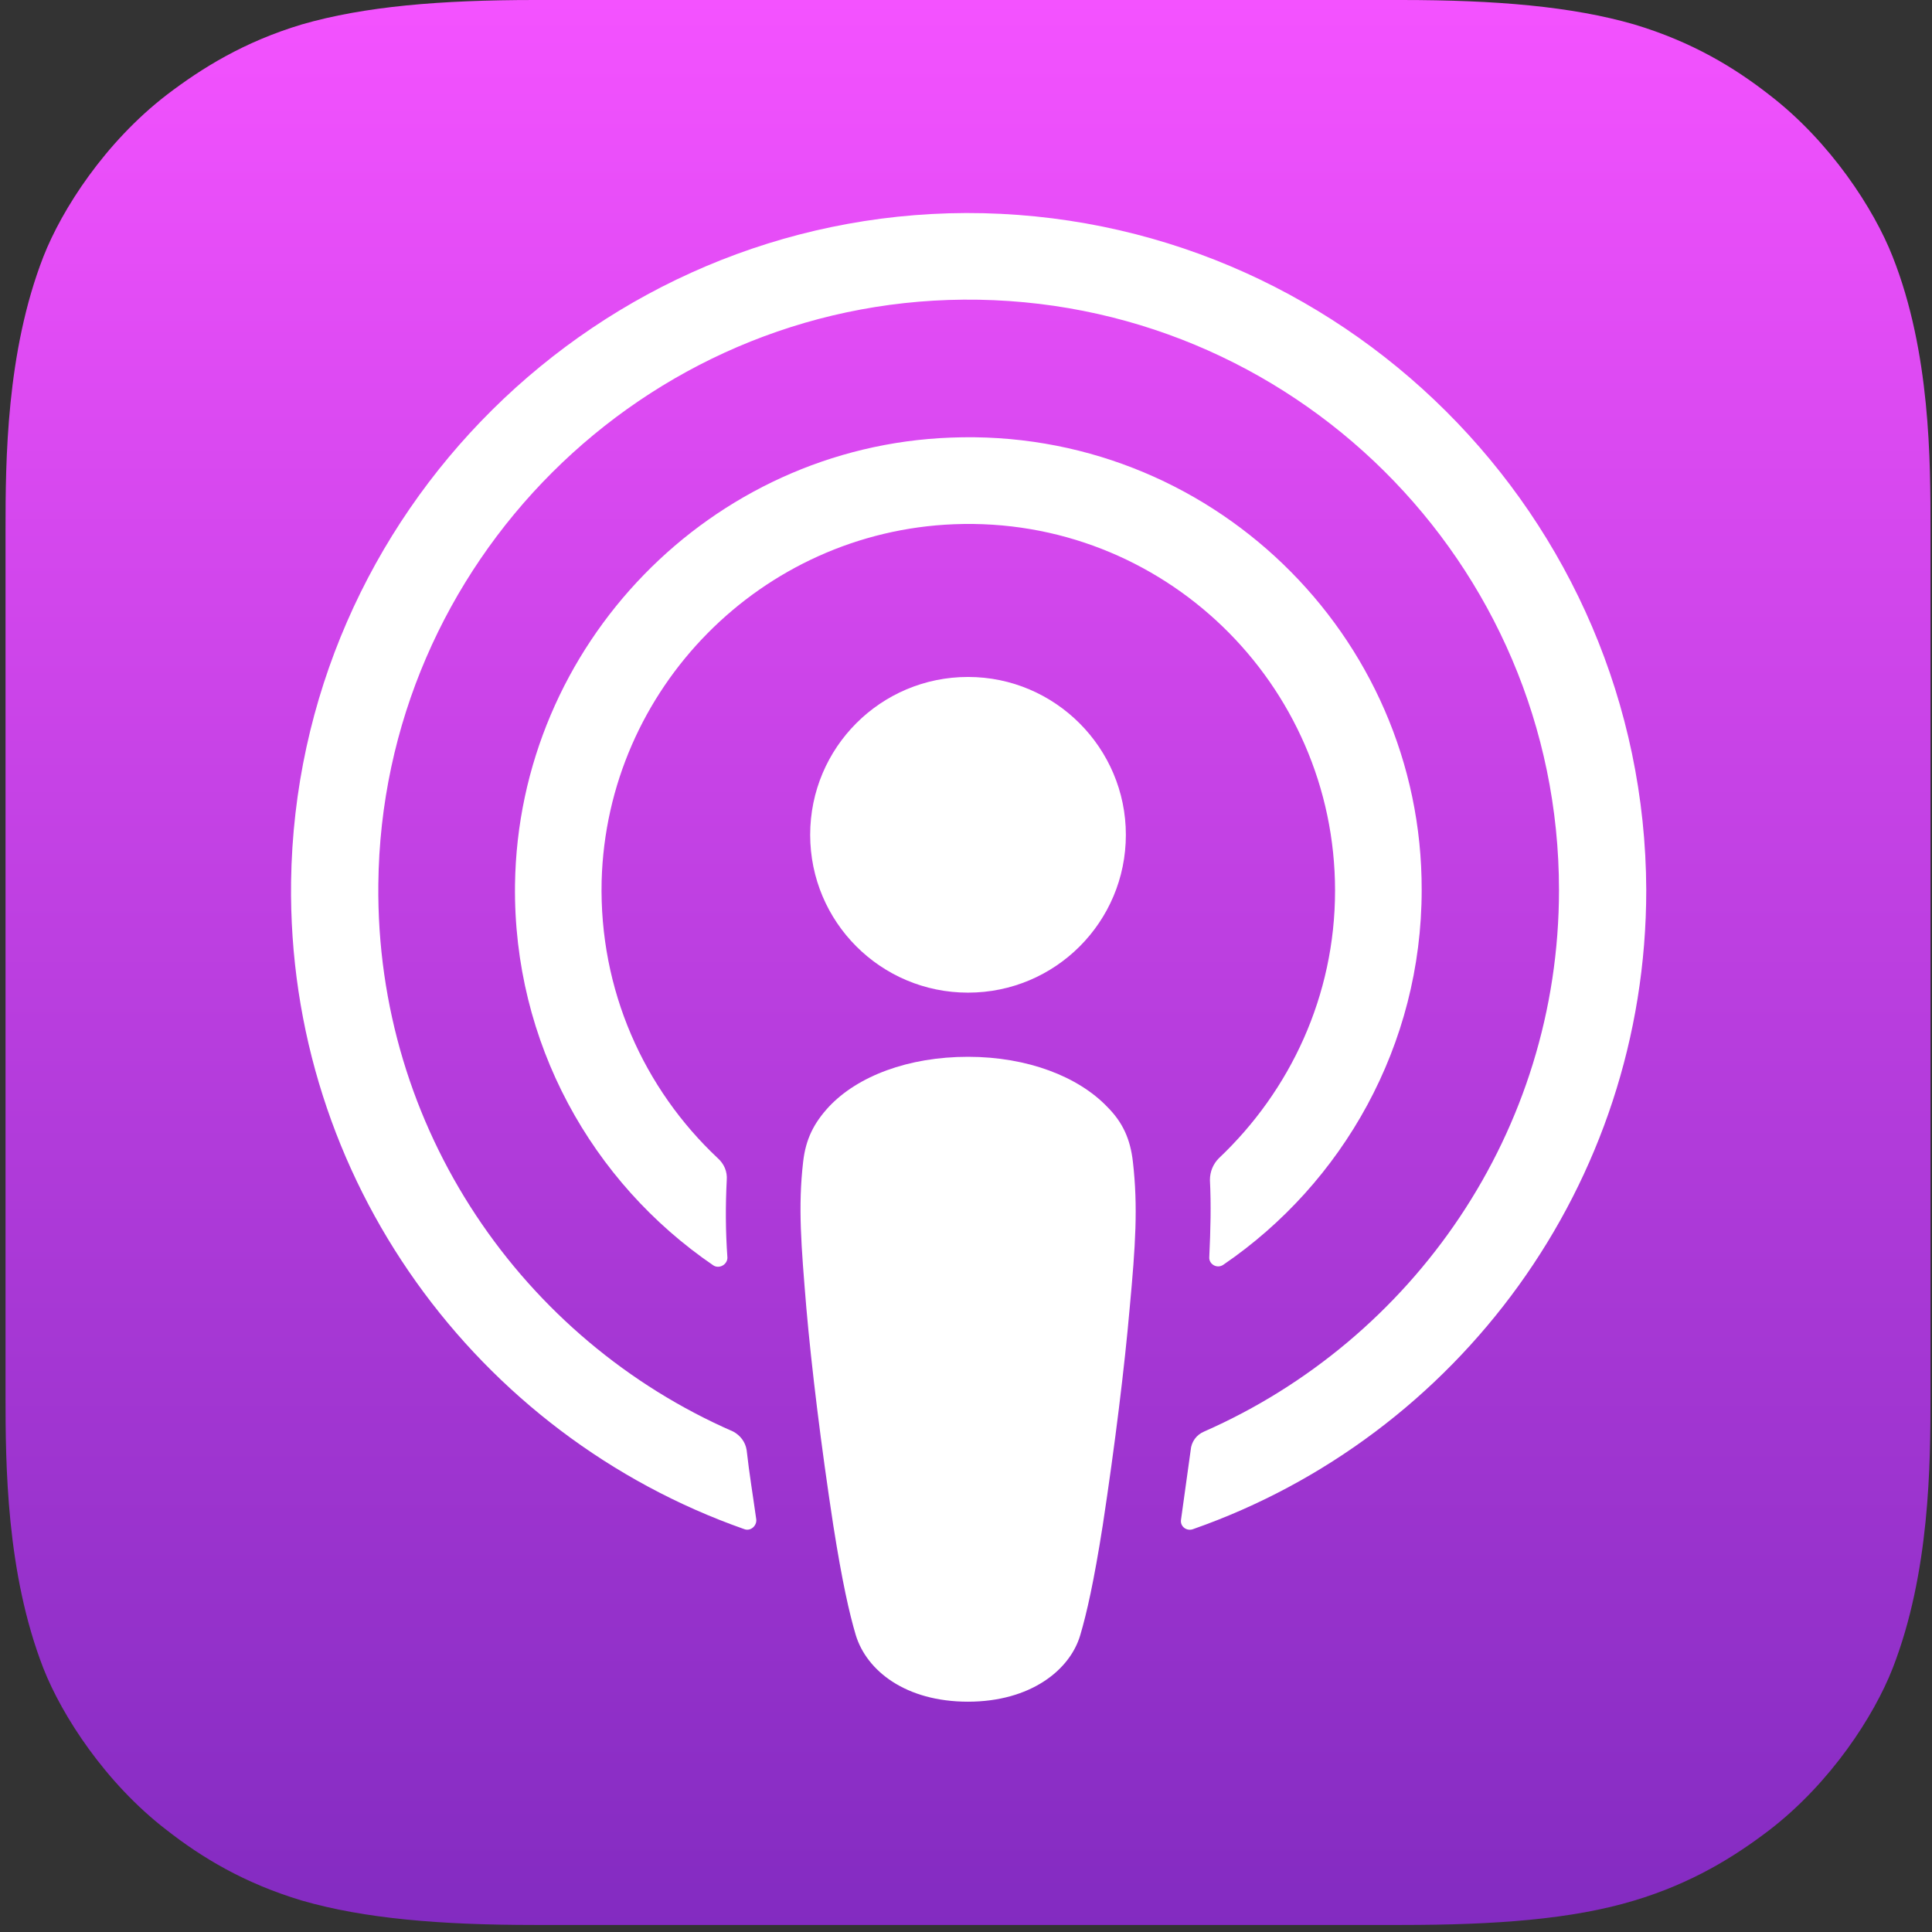
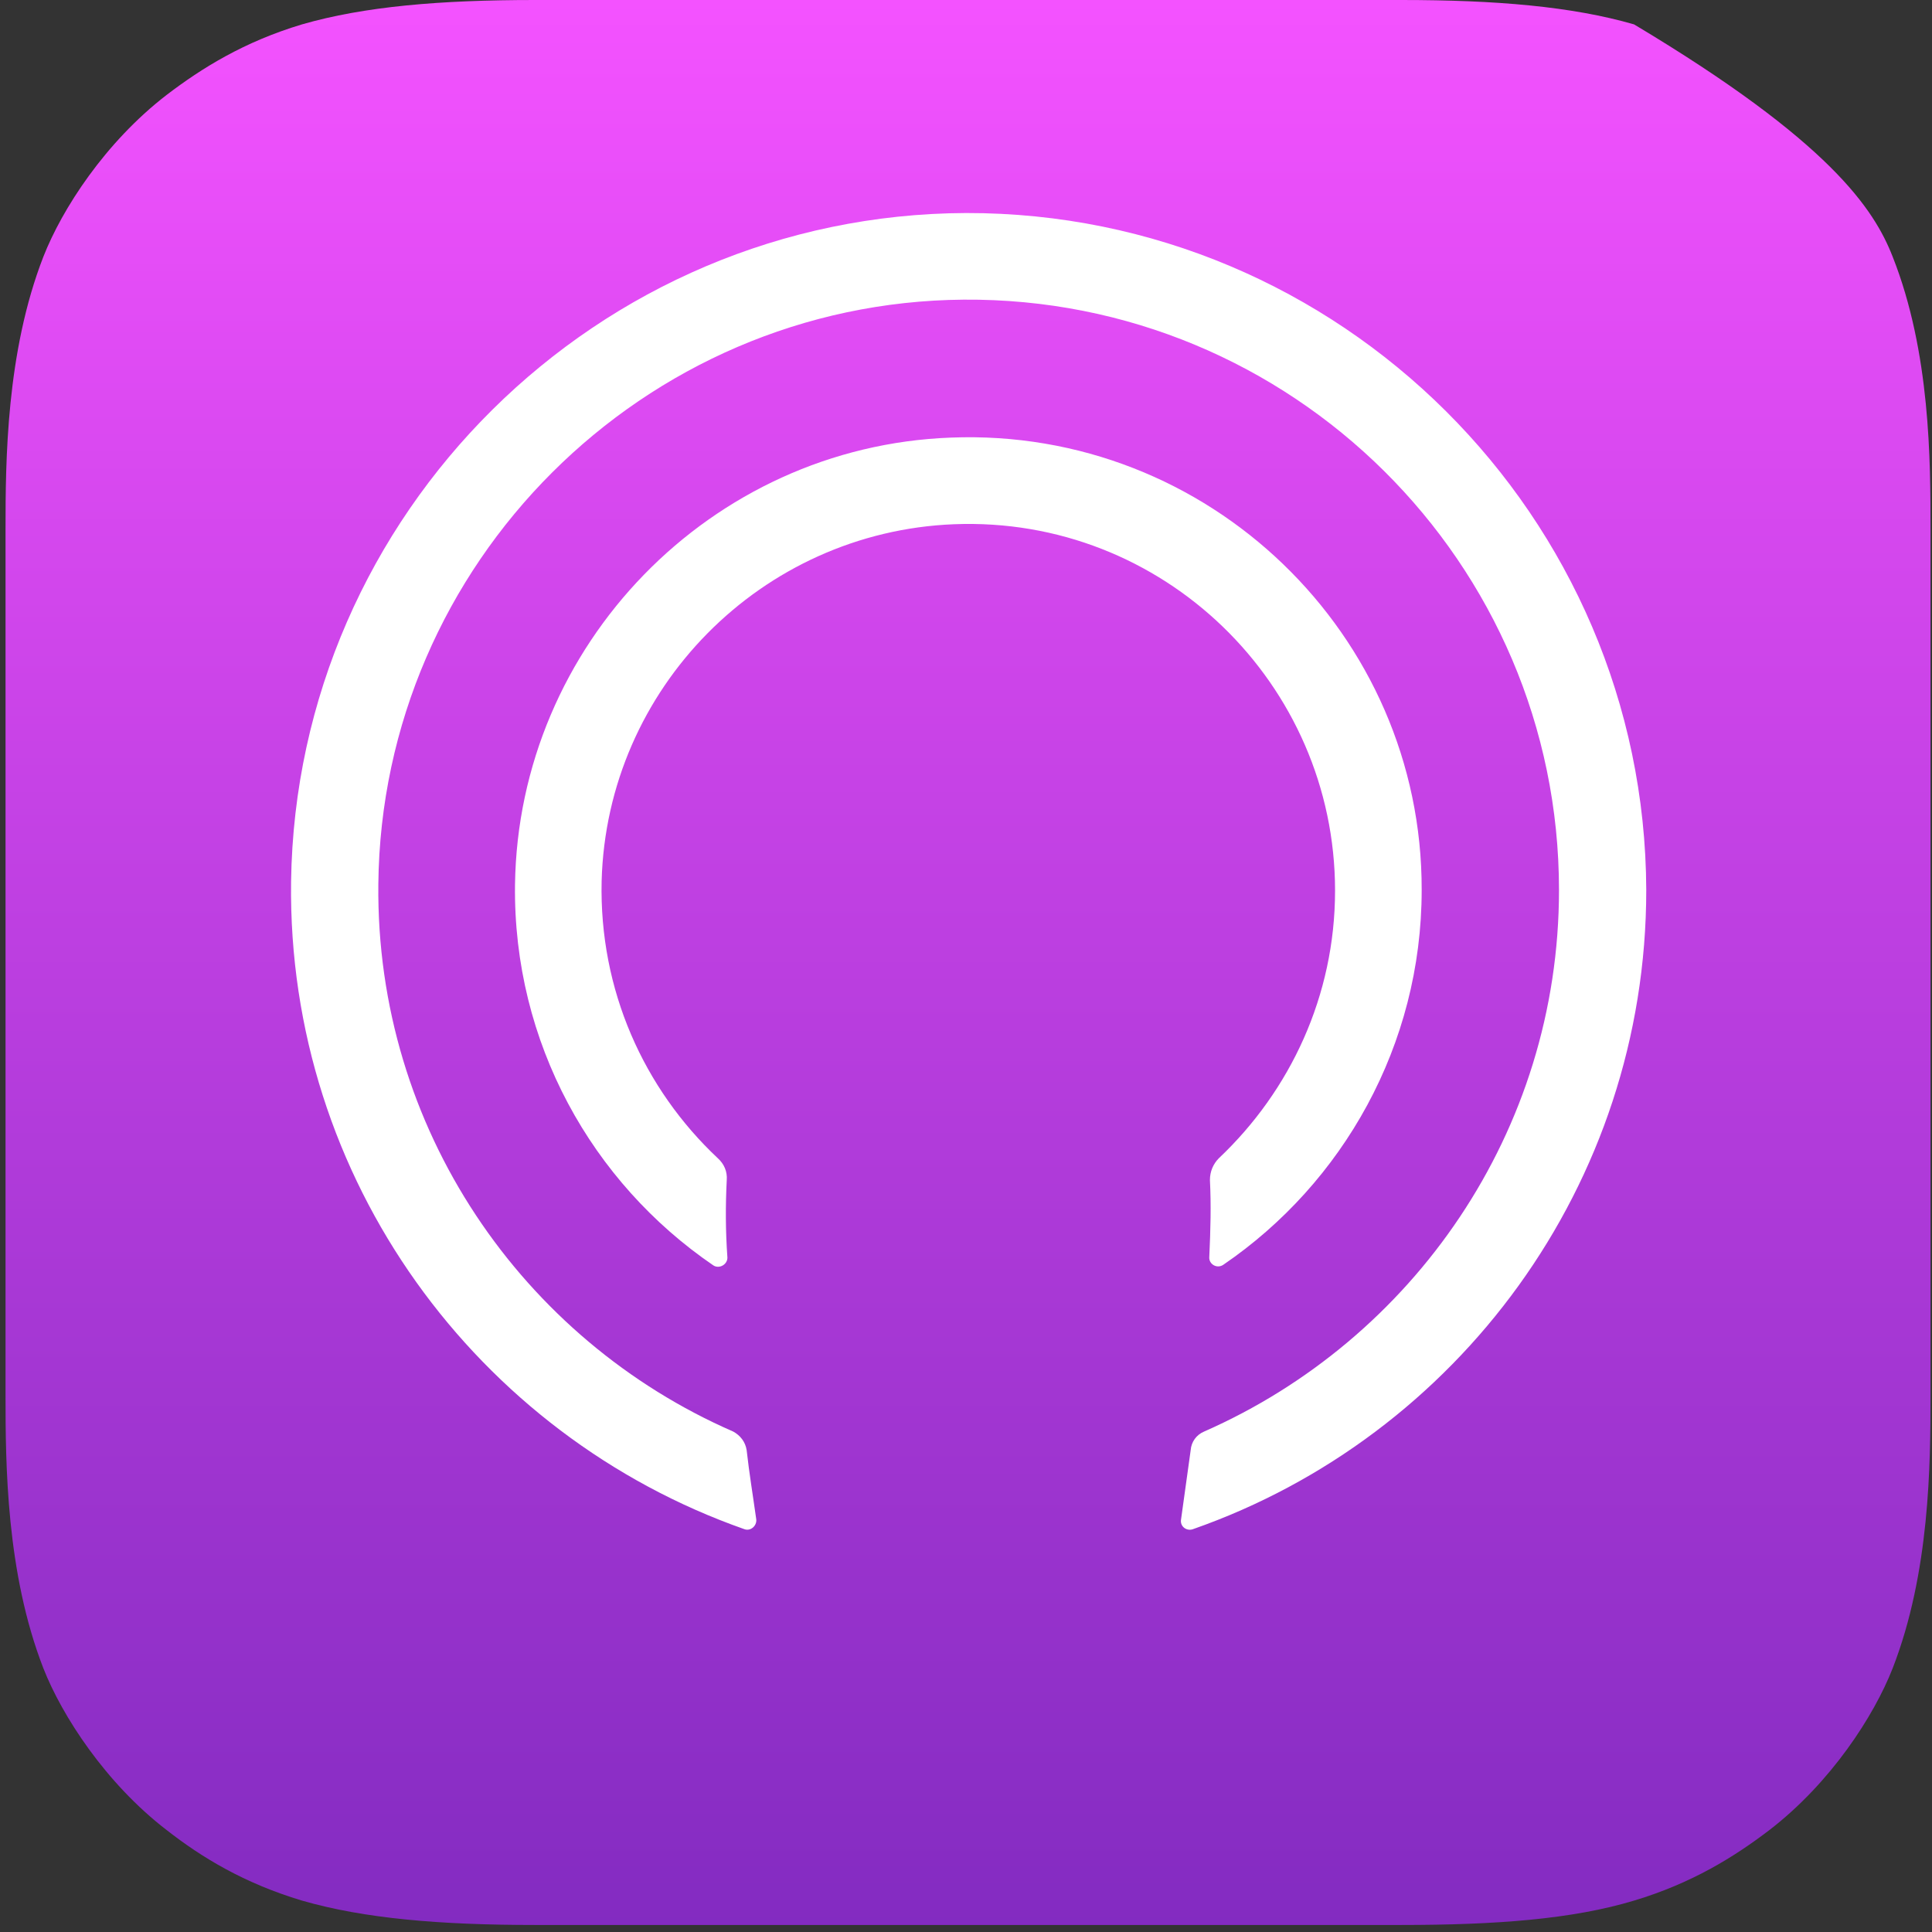
<svg xmlns="http://www.w3.org/2000/svg" width="133" height="133" viewBox="0 0 133 133" fill="none">
  <rect x="0" y="0" width="133" height="133" fill="#333333" stroke="none" />
-   <path fill-rule="evenodd" clip-rule="evenodd" d="M130.291 114.848C129.01 118.116 126.051 122.71 121.81 125.979C119.381 127.834 116.465 129.645 112.49 130.838C108.249 132.119 102.993 132.516 96.455 132.516H36.823C30.285 132.516 25.073 132.075 20.788 130.838C16.813 129.645 13.898 127.878 11.468 125.979C7.272 122.754 4.268 118.116 2.987 114.848C0.425 108.266 0.381 100.801 0.381 96.074V36.442C0.381 31.716 0.425 24.25 2.987 17.669C4.268 14.4 7.228 9.806 11.468 6.537C13.898 4.682 16.813 2.871 20.788 1.679C25.073 0.442 30.285 1.52588e-05 36.823 1.52588e-05H96.455C102.993 1.52588e-05 108.205 0.442 112.49 1.679C116.465 2.871 119.381 4.638 121.81 6.537C126.006 9.762 129.01 14.4 130.291 17.669C132.897 24.25 132.897 31.76 132.897 36.442V96.074C132.897 100.801 132.853 108.266 130.291 114.848Z" fill="url(#paint0_linear_101_25)" />
-   <path d="M77.991 79.996C77.815 78.406 77.284 77.257 76.224 76.197C74.237 74.121 70.747 72.751 66.639 72.751C62.531 72.751 59.041 74.077 57.054 76.197C56.038 77.301 55.464 78.406 55.287 79.996C54.933 83.088 55.154 85.738 55.508 90.023C55.861 94.087 56.524 99.52 57.363 104.997C57.981 108.928 58.467 111.049 58.909 112.551C59.66 115.024 62.354 117.145 66.639 117.145C70.924 117.145 73.662 114.98 74.369 112.551C74.811 111.049 75.297 108.928 75.915 104.997C76.754 99.476 77.417 94.087 77.77 90.023C78.168 85.738 78.345 83.088 77.991 79.996Z" fill="white" />
-   <path d="M77.505 57.468C77.505 63.475 72.646 68.334 66.639 68.334C60.632 68.334 55.773 63.475 55.773 57.468C55.773 51.461 60.632 46.602 66.639 46.602C72.646 46.602 77.505 51.505 77.505 57.468Z" fill="white" />
+   <path fill-rule="evenodd" clip-rule="evenodd" d="M130.291 114.848C129.01 118.116 126.051 122.71 121.81 125.979C119.381 127.834 116.465 129.645 112.49 130.838C108.249 132.119 102.993 132.516 96.455 132.516H36.823C30.285 132.516 25.073 132.075 20.788 130.838C16.813 129.645 13.898 127.878 11.468 125.979C7.272 122.754 4.268 118.116 2.987 114.848C0.425 108.266 0.381 100.801 0.381 96.074V36.442C0.381 31.716 0.425 24.25 2.987 17.669C4.268 14.4 7.228 9.806 11.468 6.537C13.898 4.682 16.813 2.871 20.788 1.679C25.073 0.442 30.285 1.52588e-05 36.823 1.52588e-05H96.455C102.993 1.52588e-05 108.205 0.442 112.49 1.679C126.006 9.762 129.01 14.4 130.291 17.669C132.897 24.25 132.897 31.76 132.897 36.442V96.074C132.897 100.801 132.853 108.266 130.291 114.848Z" fill="url(#paint0_linear_101_25)" />
  <path d="M66.507 14.665C41.152 14.754 20.391 35.338 20.038 60.693C19.772 81.233 32.892 98.813 51.223 105.262C51.665 105.439 52.106 105.041 52.062 104.6C51.841 103.009 51.576 101.419 51.4 99.829C51.311 99.255 50.958 98.813 50.472 98.548C35.984 92.231 25.868 77.699 26.045 60.869C26.266 38.783 44.288 20.805 66.33 20.628C88.902 20.452 107.322 38.739 107.322 61.267C107.322 77.92 97.25 92.231 82.894 98.548C82.364 98.769 82.011 99.255 81.967 99.829C81.746 101.419 81.525 103.009 81.304 104.6C81.216 105.086 81.702 105.439 82.144 105.262C100.298 98.901 113.329 81.586 113.329 61.267C113.241 35.559 92.259 14.621 66.507 14.665Z" fill="white" />
  <path d="M65.446 30.125C48.926 30.744 35.674 44.393 35.453 60.913C35.321 71.78 40.754 81.409 49.103 87.107C49.5 87.373 50.075 87.063 50.075 86.577C49.942 84.678 49.942 82.999 50.03 81.233C50.075 80.658 49.854 80.128 49.412 79.731C44.332 74.96 41.24 68.158 41.417 60.648C41.77 47.397 52.416 36.619 65.667 36.089C80.067 35.514 91.906 47.087 91.906 61.311C91.906 68.555 88.814 75.093 83.91 79.731C83.513 80.128 83.292 80.658 83.292 81.233C83.38 82.955 83.336 84.634 83.248 86.533C83.204 87.019 83.778 87.373 84.22 87.063C92.436 81.453 97.869 71.956 97.869 61.267C97.913 43.686 83.204 29.419 65.446 30.125Z" fill="white" />
  <defs>
    <linearGradient id="paint0_linear_101_25" x1="66.639" y1="1.52588e-05" x2="66.639" y2="132.516" gradientUnits="userSpaceOnUse">
      <stop stop-color="#F452FF" />
      <stop offset="1" stop-color="#832BC1" />
    </linearGradient>
  </defs>
</svg>